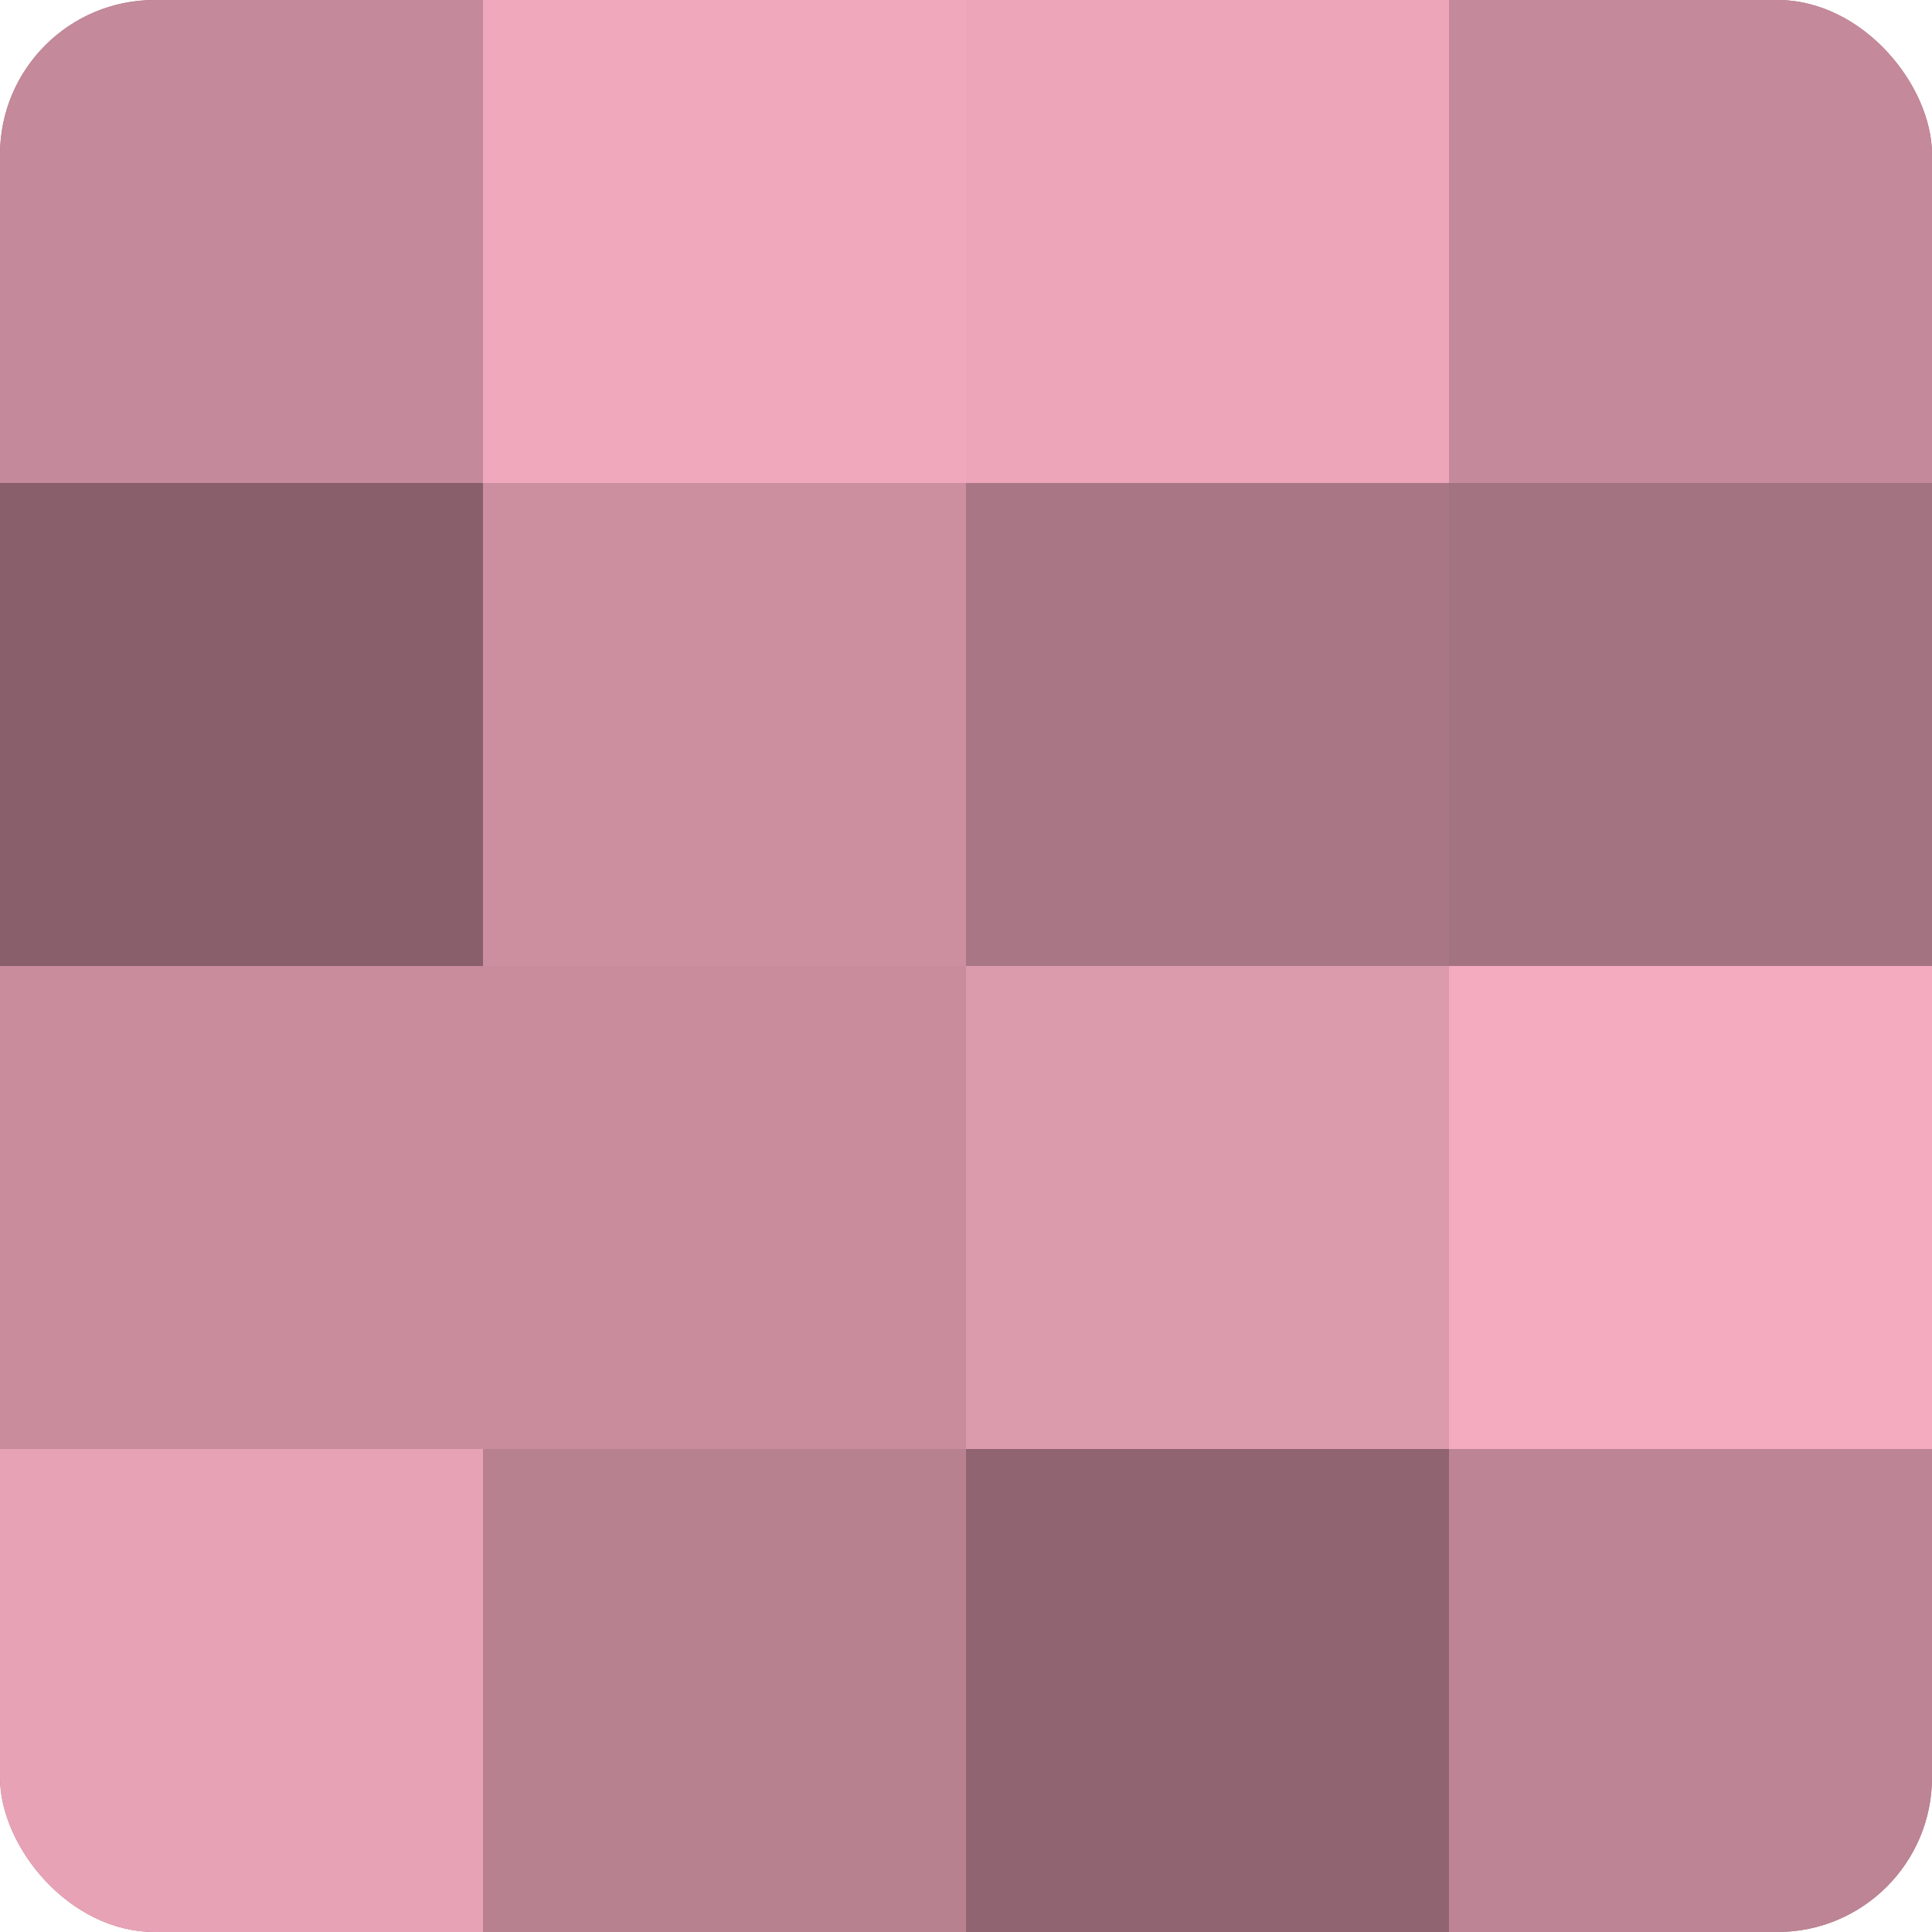
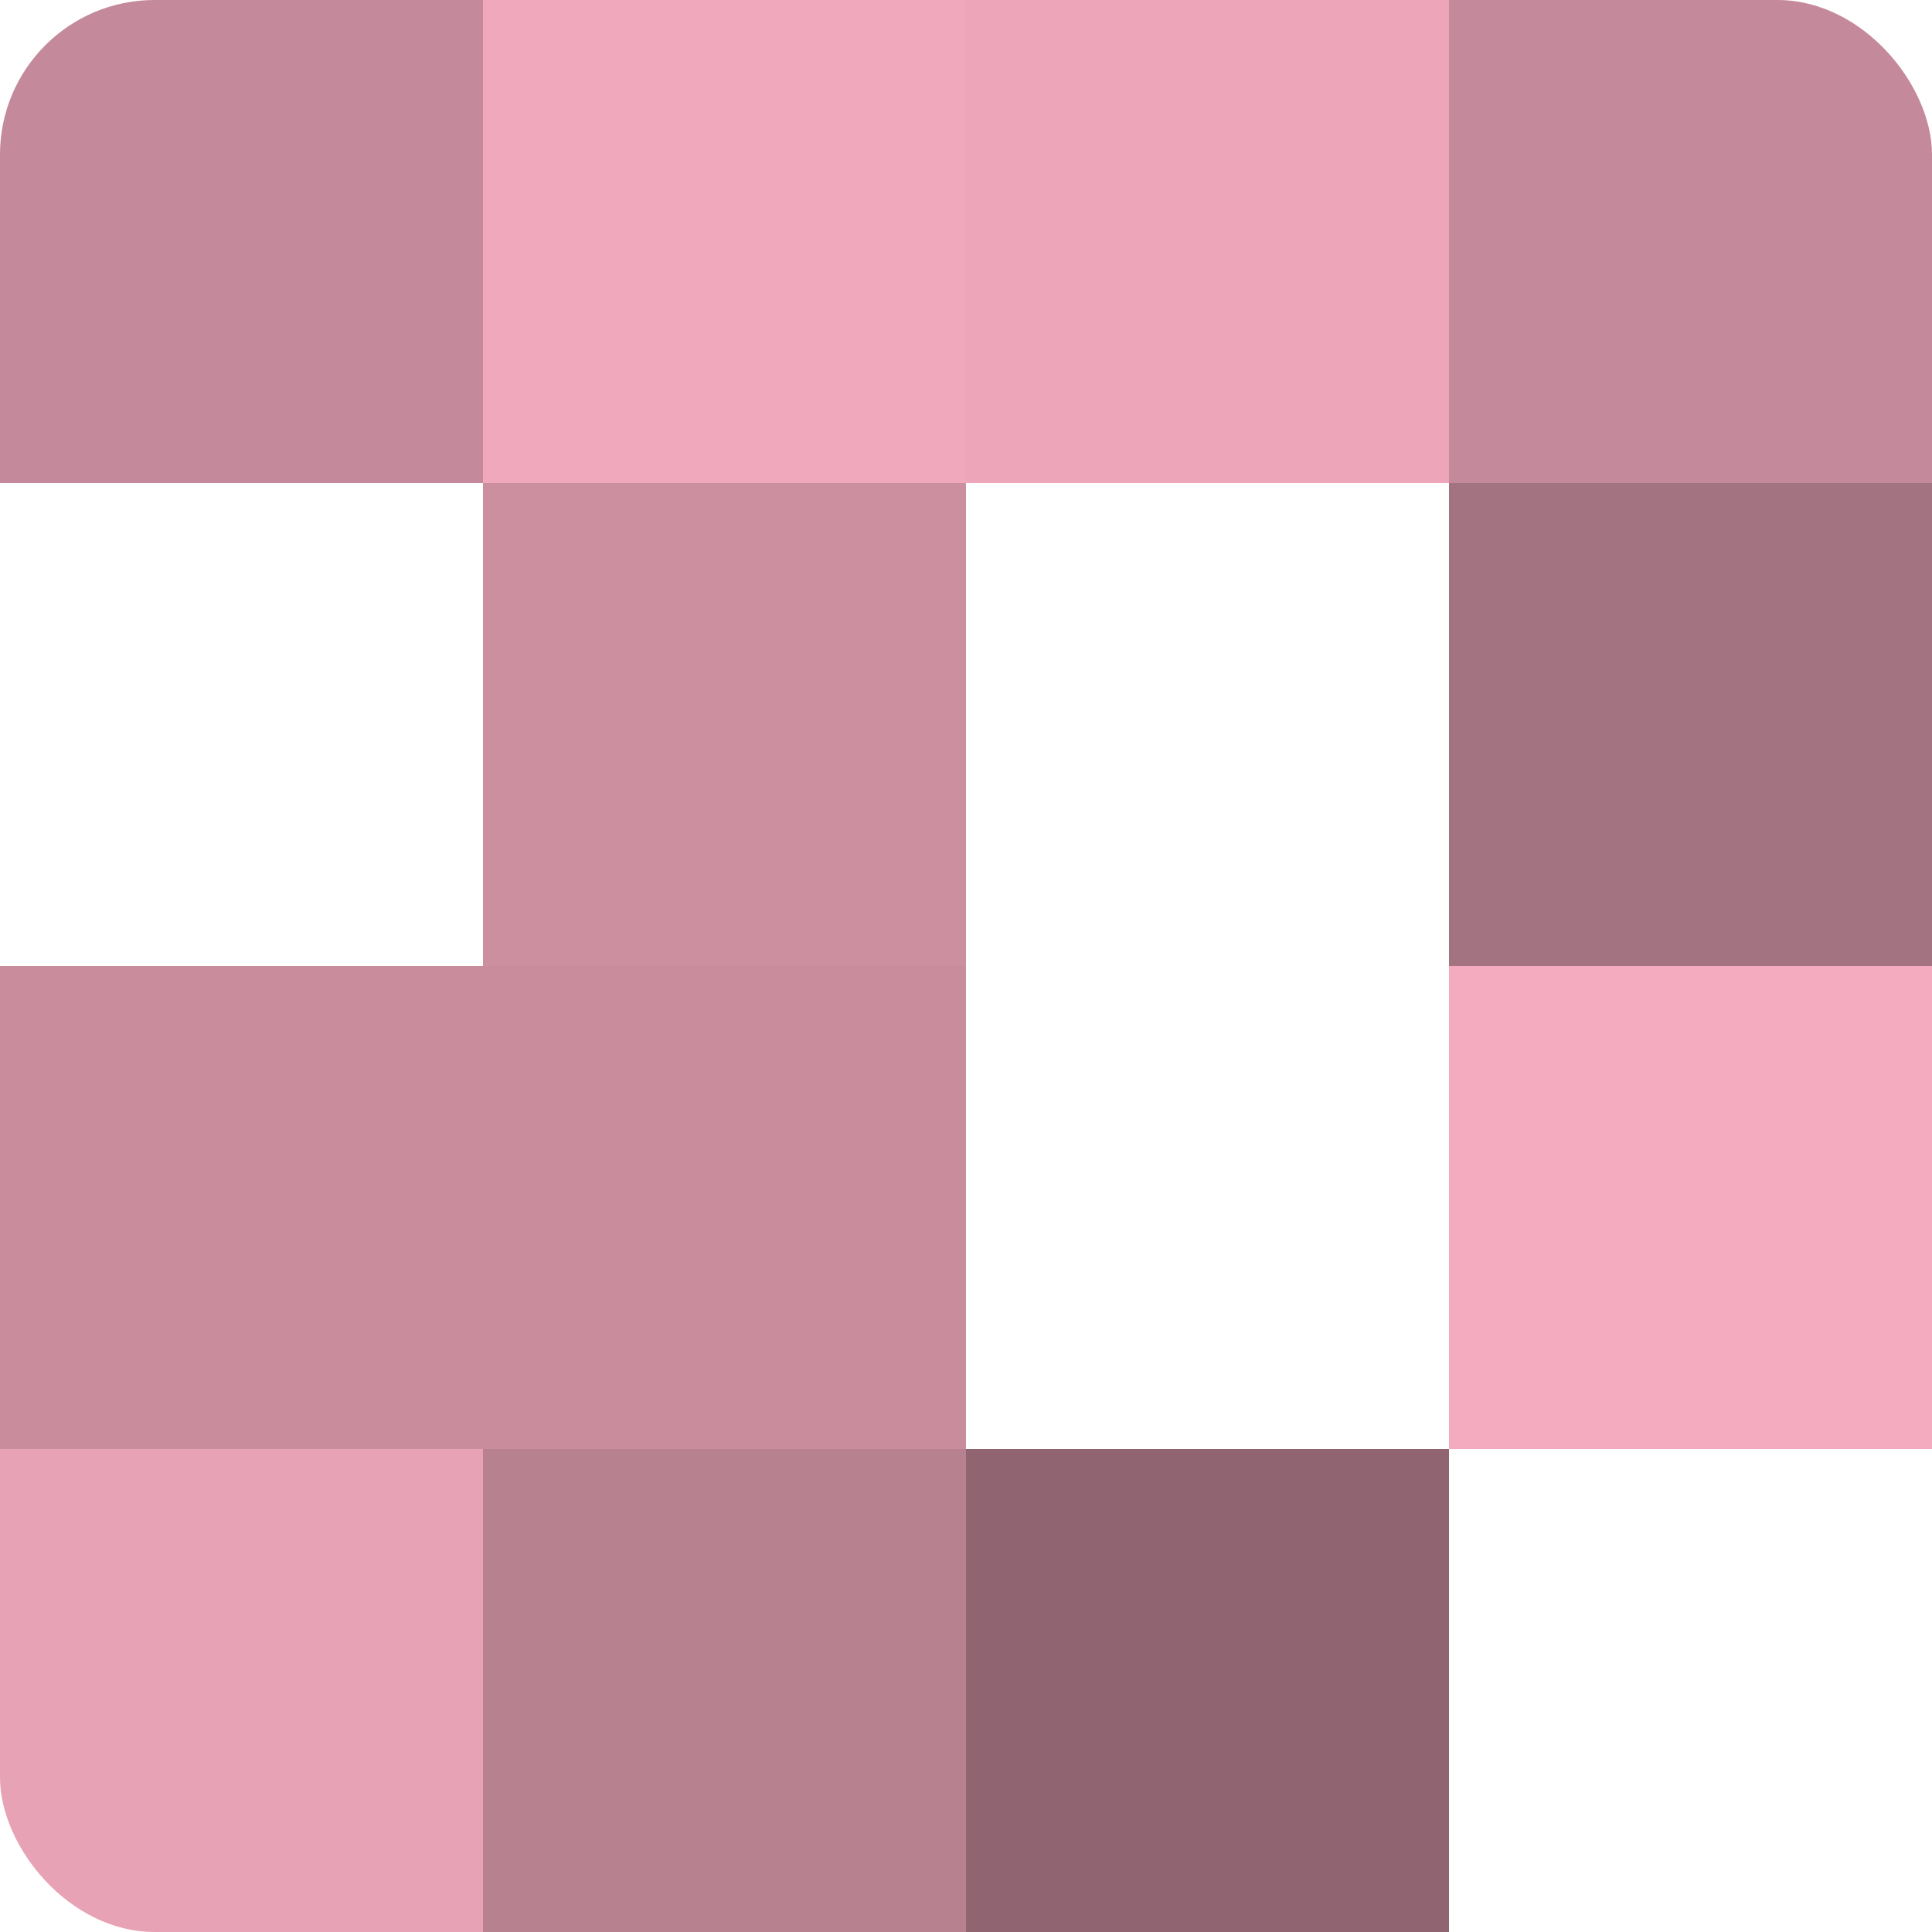
<svg xmlns="http://www.w3.org/2000/svg" width="60" height="60" viewBox="0 0 100 100" preserveAspectRatio="xMidYMid meet">
  <defs>
    <clipPath id="c" width="100" height="100">
      <rect width="100" height="100" rx="8" ry="8" />
    </clipPath>
  </defs>
  <g clip-path="url(#c)">
-     <rect width="100" height="100" fill="#a0707e" />
    <rect width="25" height="25" fill="#c4899a" />
-     <rect y="25" width="25" height="25" fill="#885f6b" />
    <rect y="50" width="25" height="25" fill="#c88c9d" />
    <rect y="75" width="25" height="25" fill="#e8a2b6" />
    <rect x="25" width="25" height="25" fill="#f0a8bc" />
    <rect x="25" y="25" width="25" height="25" fill="#cc8fa0" />
    <rect x="25" y="50" width="25" height="25" fill="#c88c9d" />
    <rect x="25" y="75" width="25" height="25" fill="#b88190" />
    <rect x="50" width="25" height="25" fill="#eca5b9" />
-     <rect x="50" y="25" width="25" height="25" fill="#a87684" />
-     <rect x="50" y="50" width="25" height="25" fill="#dc9aad" />
    <rect x="50" y="75" width="25" height="25" fill="#906571" />
    <rect x="75" width="25" height="25" fill="#c4899a" />
    <rect x="75" y="25" width="25" height="25" fill="#a47381" />
    <rect x="75" y="50" width="25" height="25" fill="#f4abbf" />
-     <rect x="75" y="75" width="25" height="25" fill="#bc8494" />
  </g>
</svg>